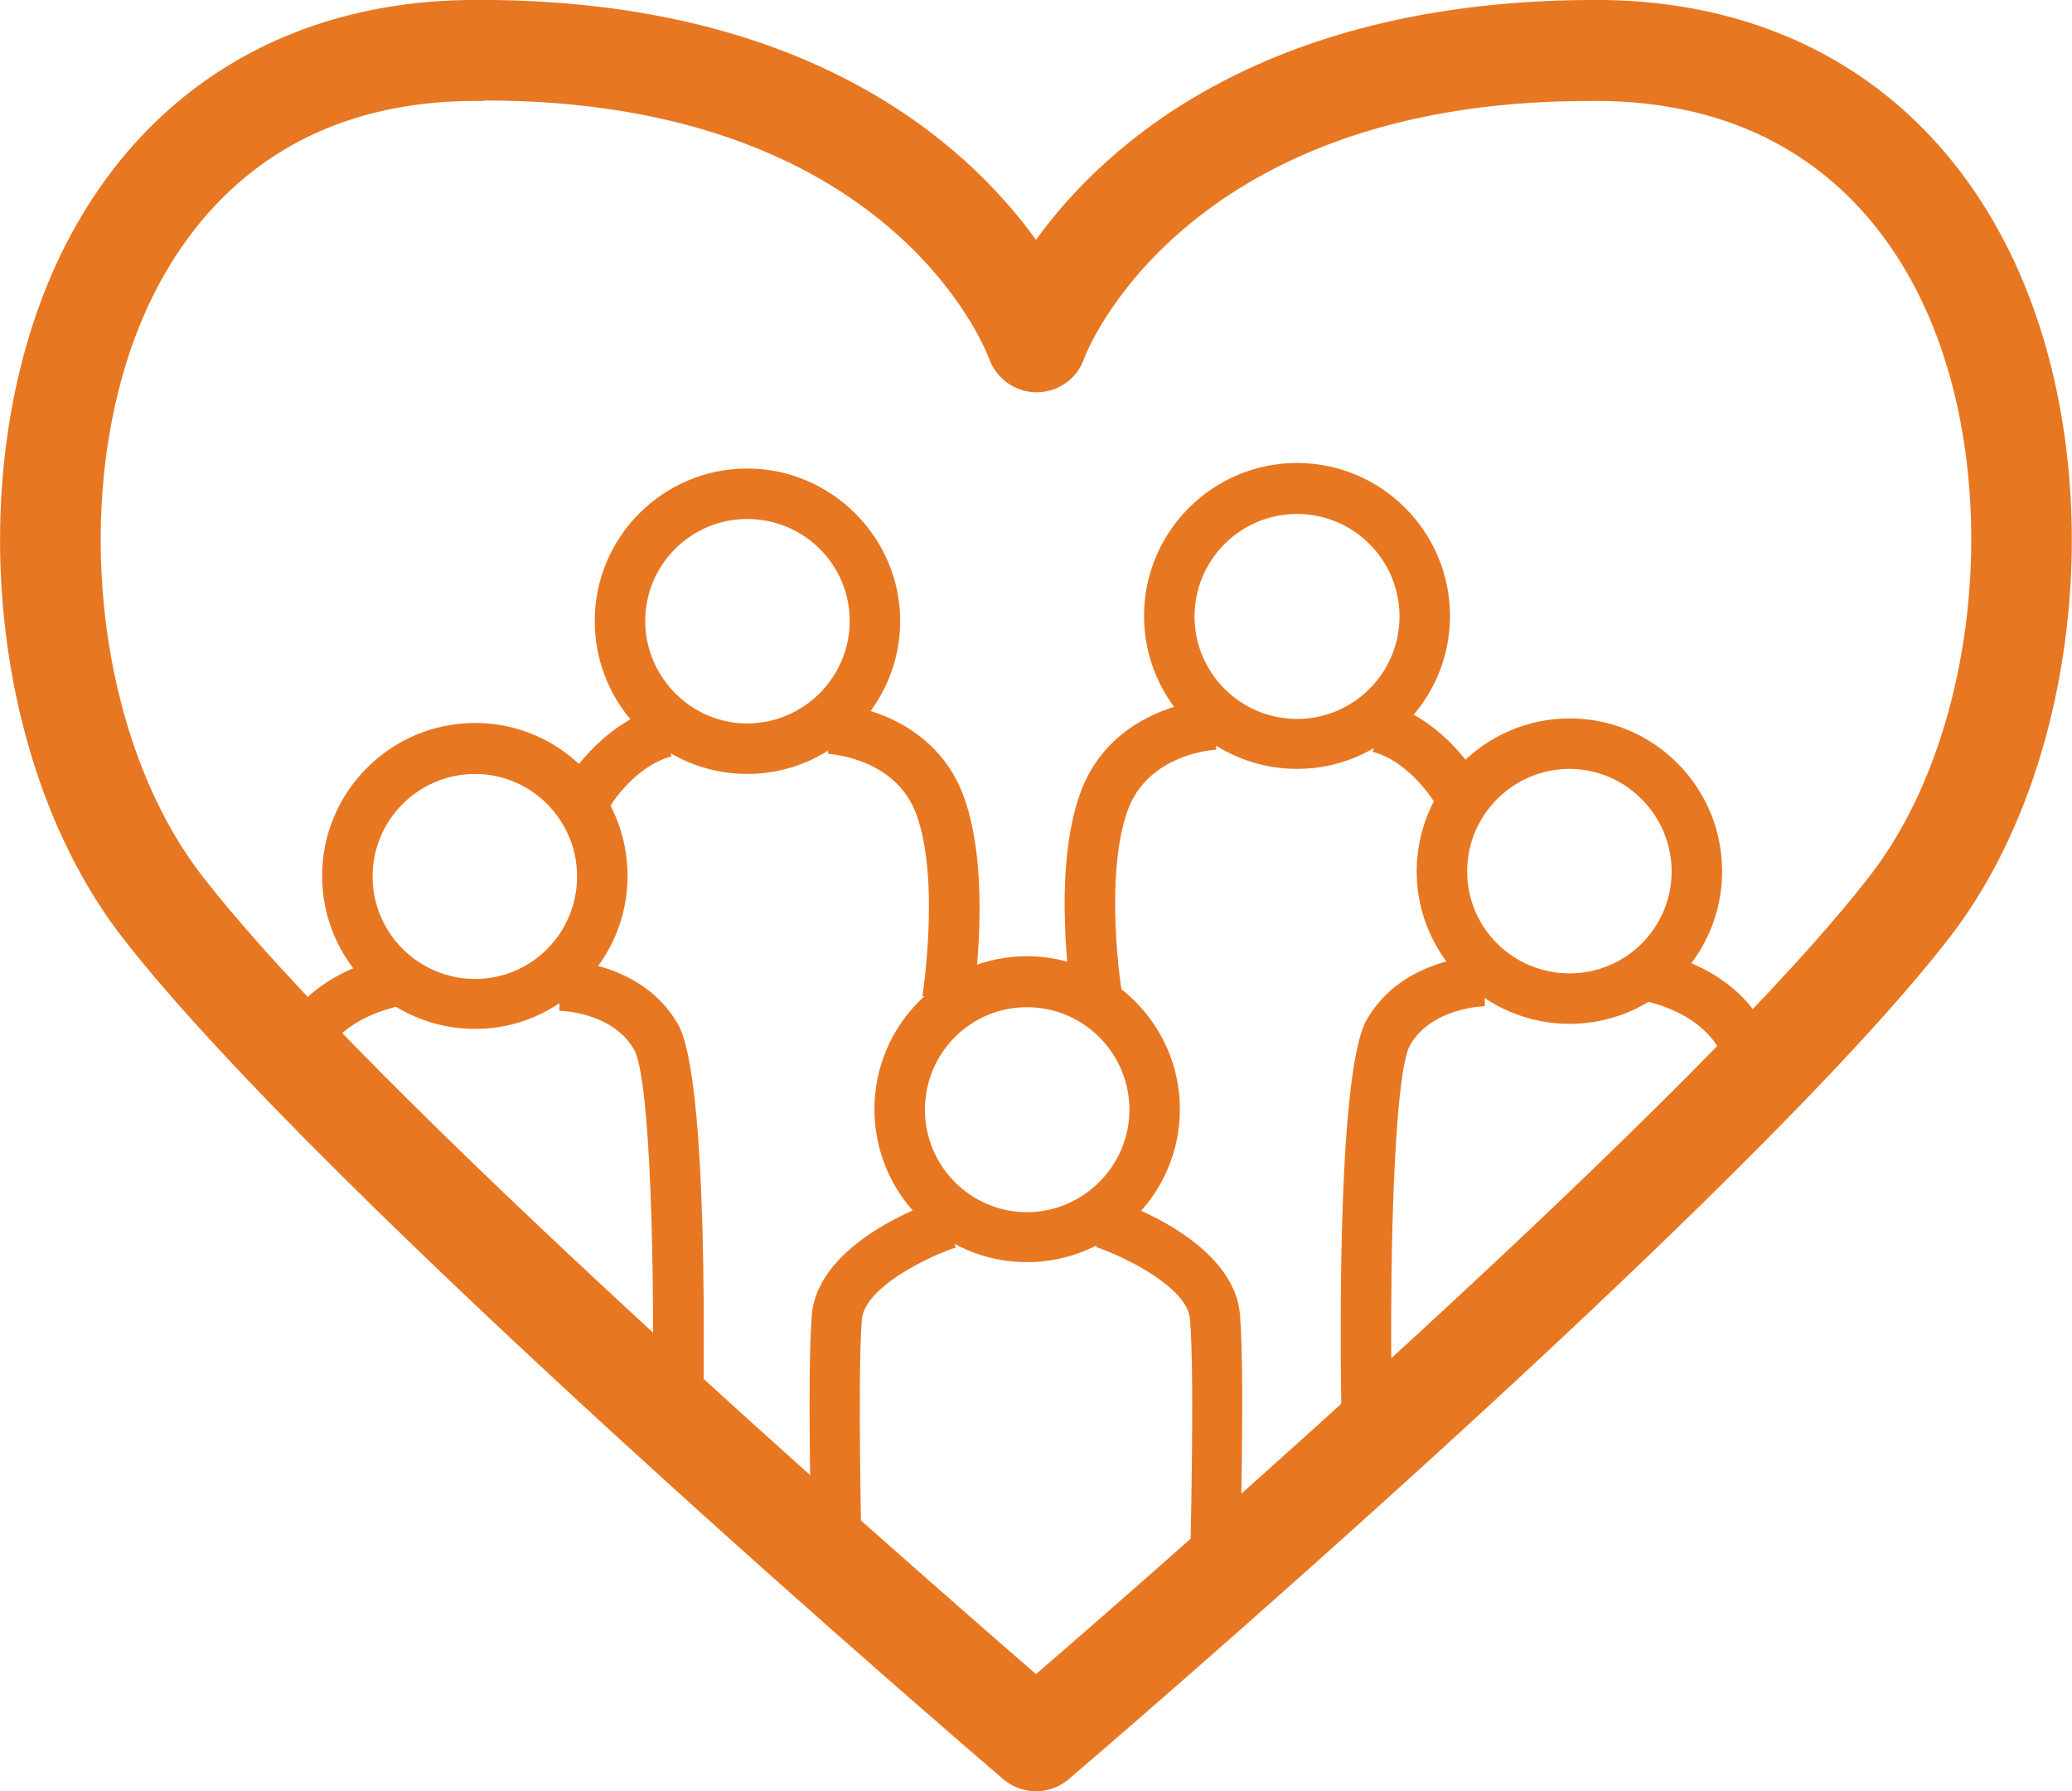
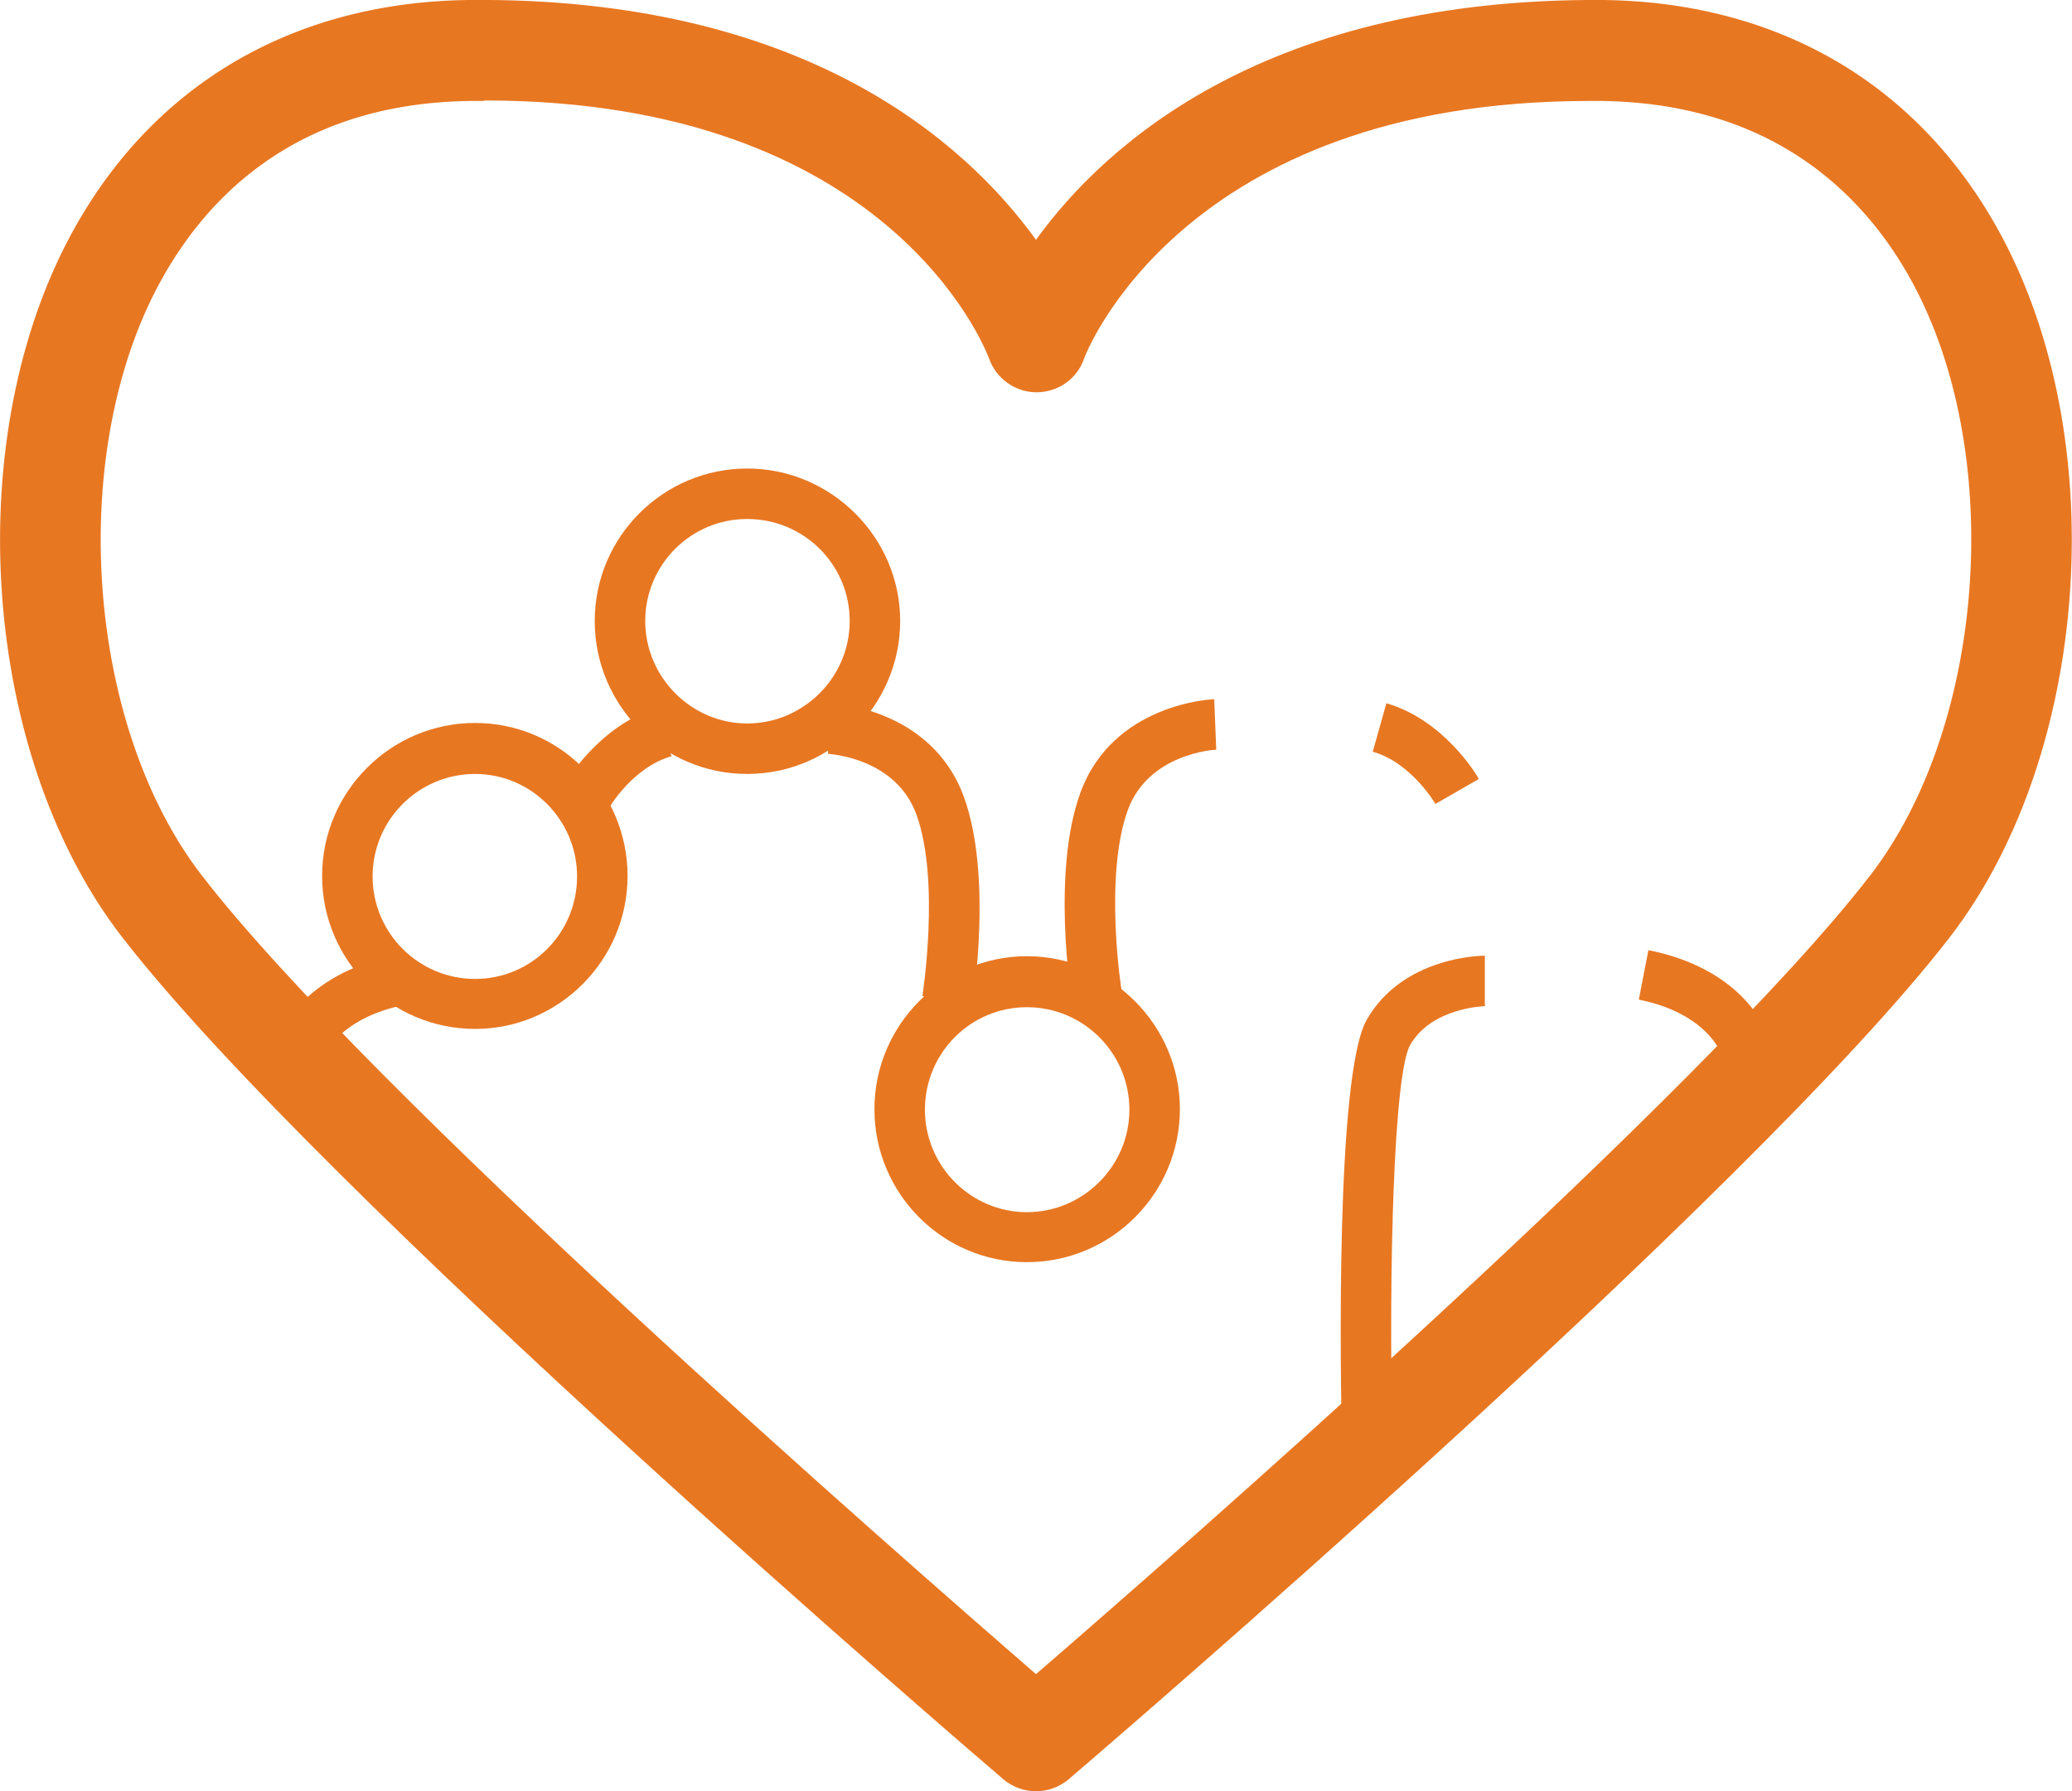
<svg xmlns="http://www.w3.org/2000/svg" id="Layer_2" data-name="Layer 2" viewBox="0 0 41.04 35.48">
  <defs>
    <style>
      .cls-1 {
        fill: #e87722;
      }
    </style>
  </defs>
  <g id="Layer_1-2" data-name="Layer 1">
    <path class="cls-1" d="M20.52,35.48c-.23,0-.46-.08-.65-.24-.55-.47-13.52-11.59-17.46-16.69C-.26,15.09-.78,9.16,1.2,5.05,2.75,1.85,5.62.05,9.27,0c6.64-.07,9.85,2.81,11.25,4.75C21.92,2.81,25.15-.05,31.77,0c3.65.05,6.52,1.85,8.07,5.06,1.98,4.11,1.45,10.03-1.21,13.49h0c-3.93,5.1-16.91,16.22-17.46,16.69-.19.16-.42.24-.65.24ZM9.58,2c-.09,0-.19,0-.28,0-3.66.05-5.44,2.16-6.3,3.92-1.66,3.42-1.22,8.54.99,11.41,3.32,4.31,13.81,13.47,16.53,15.83,2.72-2.35,13.21-11.52,16.53-15.83h0c2.2-2.86,2.65-7.98,1-11.4-.85-1.76-2.64-3.87-6.3-3.93-.09,0-.19,0-.28,0-8.08,0-9.99,5.06-10,5.11-.14.4-.52.66-.94.66h0c-.42,0-.8-.27-.94-.67-.08-.21-1.99-5.11-9.99-5.11Z" />
    <path class="cls-1" d="M14.8,15.33c-1.67,0-3.02-1.36-3.02-3.03s1.36-3.02,3.02-3.02,3.03,1.36,3.03,3.02-1.36,3.03-3.03,3.03ZM14.8,10.28c-1.12,0-2.02.91-2.02,2.02s.91,2.03,2.02,2.03,2.03-.91,2.03-2.03-.91-2.02-2.03-2.02Z" />
    <path class="cls-1" d="M20.34,25c-1.67,0-3.02-1.36-3.02-3.03s1.36-3.03,3.02-3.03,3.03,1.36,3.03,3.03-1.36,3.03-3.03,3.03ZM20.34,19.95c-1.12,0-2.02.91-2.02,2.03s.91,2.03,2.02,2.03,2.03-.91,2.03-2.03-.91-2.03-2.03-2.03Z" />
    <path class="cls-1" d="M9.41,20.38c-1.67,0-3.03-1.36-3.03-3.03s1.36-3.03,3.03-3.03,3.02,1.36,3.02,3.03-1.36,3.03-3.02,3.03ZM9.41,15.33c-1.12,0-2.03.91-2.03,2.03s.91,2.03,2.03,2.03,2.02-.91,2.02-2.03-.91-2.03-2.02-2.03Z" />
    <path class="cls-1" d="M12.06,16.02l-.87-.5s.68-1.17,1.84-1.5l.27.96c-.76.21-1.24,1.02-1.24,1.03Z" />
    <path class="cls-1" d="M19.26,19.89l-.99-.16s.36-2.29-.12-3.6c-.41-1.12-1.7-1.19-1.75-1.2l.04-1c.08,0,2.01.1,2.65,1.85.57,1.56.19,4,.17,4.1Z" />
-     <path class="cls-1" d="M16.08,31.04c0-.16-.1-3.81,0-4.99.12-1.45,2.3-2.21,2.54-2.29l.31.95c-.58.19-1.81.8-1.86,1.43-.09,1.12,0,4.84,0,4.88l-1,.03Z" />
    <path class="cls-1" d="M6.43,20.91l-.94-.33c.02-.05.46-1.28,2.35-1.66l.19.98c-1.3.26-1.59.98-1.6,1.01Z" />
-     <path class="cls-1" d="M13.91,28.58l-1-.02c.08-3.38-.03-7.21-.35-7.77-.43-.75-1.47-.77-1.48-.77v-1c.07,0,1.63.01,2.35,1.27.62,1.09.51,7.1.49,8.29Z" />
-     <path class="cls-1" d="M25.69,15.23c-1.67,0-3.03-1.36-3.03-3.03s1.36-3.03,3.03-3.03,3.03,1.36,3.03,3.03-1.36,3.03-3.03,3.03ZM25.69,10.18c-1.12,0-2.03.91-2.03,2.03s.91,2.03,2.03,2.03,2.03-.91,2.03-2.03-.91-2.03-2.03-2.03Z" />
-     <path class="cls-1" d="M31.09,20.28c-1.67,0-3.03-1.36-3.03-3.02s1.36-3.03,3.03-3.03,3.02,1.36,3.02,3.03-1.36,3.02-3.02,3.02ZM31.09,15.23c-1.12,0-2.03.91-2.03,2.03s.91,2.02,2.03,2.02,2.02-.91,2.02-2.02-.91-2.03-2.02-2.03Z" />
    <path class="cls-1" d="M28.43,15.92s-.48-.82-1.24-1.03l.27-.96c1.15.33,1.81,1.45,1.83,1.5l-.87.5Z" />
    <path class="cls-1" d="M21.23,19.8c-.02-.1-.4-2.54.17-4.1.64-1.75,2.57-1.85,2.65-1.85l.04,1-.02-.5.02.5c-.05,0-1.34.08-1.75,1.19-.48,1.32-.13,3.58-.12,3.6l-.99.16Z" />
-     <path class="cls-1" d="M24.57,31.04l-1-.03s.1-3.76,0-4.88c-.05-.63-1.28-1.23-1.86-1.43l.31-.95c.25.08,2.42.84,2.54,2.29.1,1.18,0,4.84,0,4.99Z" />
    <path class="cls-1" d="M34.06,20.81s-.3-.75-1.6-1.01l.19-.98c1.9.38,2.33,1.6,2.35,1.66l-.94.33Z" />
    <path class="cls-1" d="M26.58,28.49c-.03-1.19-.13-7.2.49-8.29.72-1.26,2.28-1.27,2.34-1.27v1s-1.05.02-1.48.77c-.32.56-.43,4.39-.35,7.77l-1,.02Z" />
  </g>
</svg>